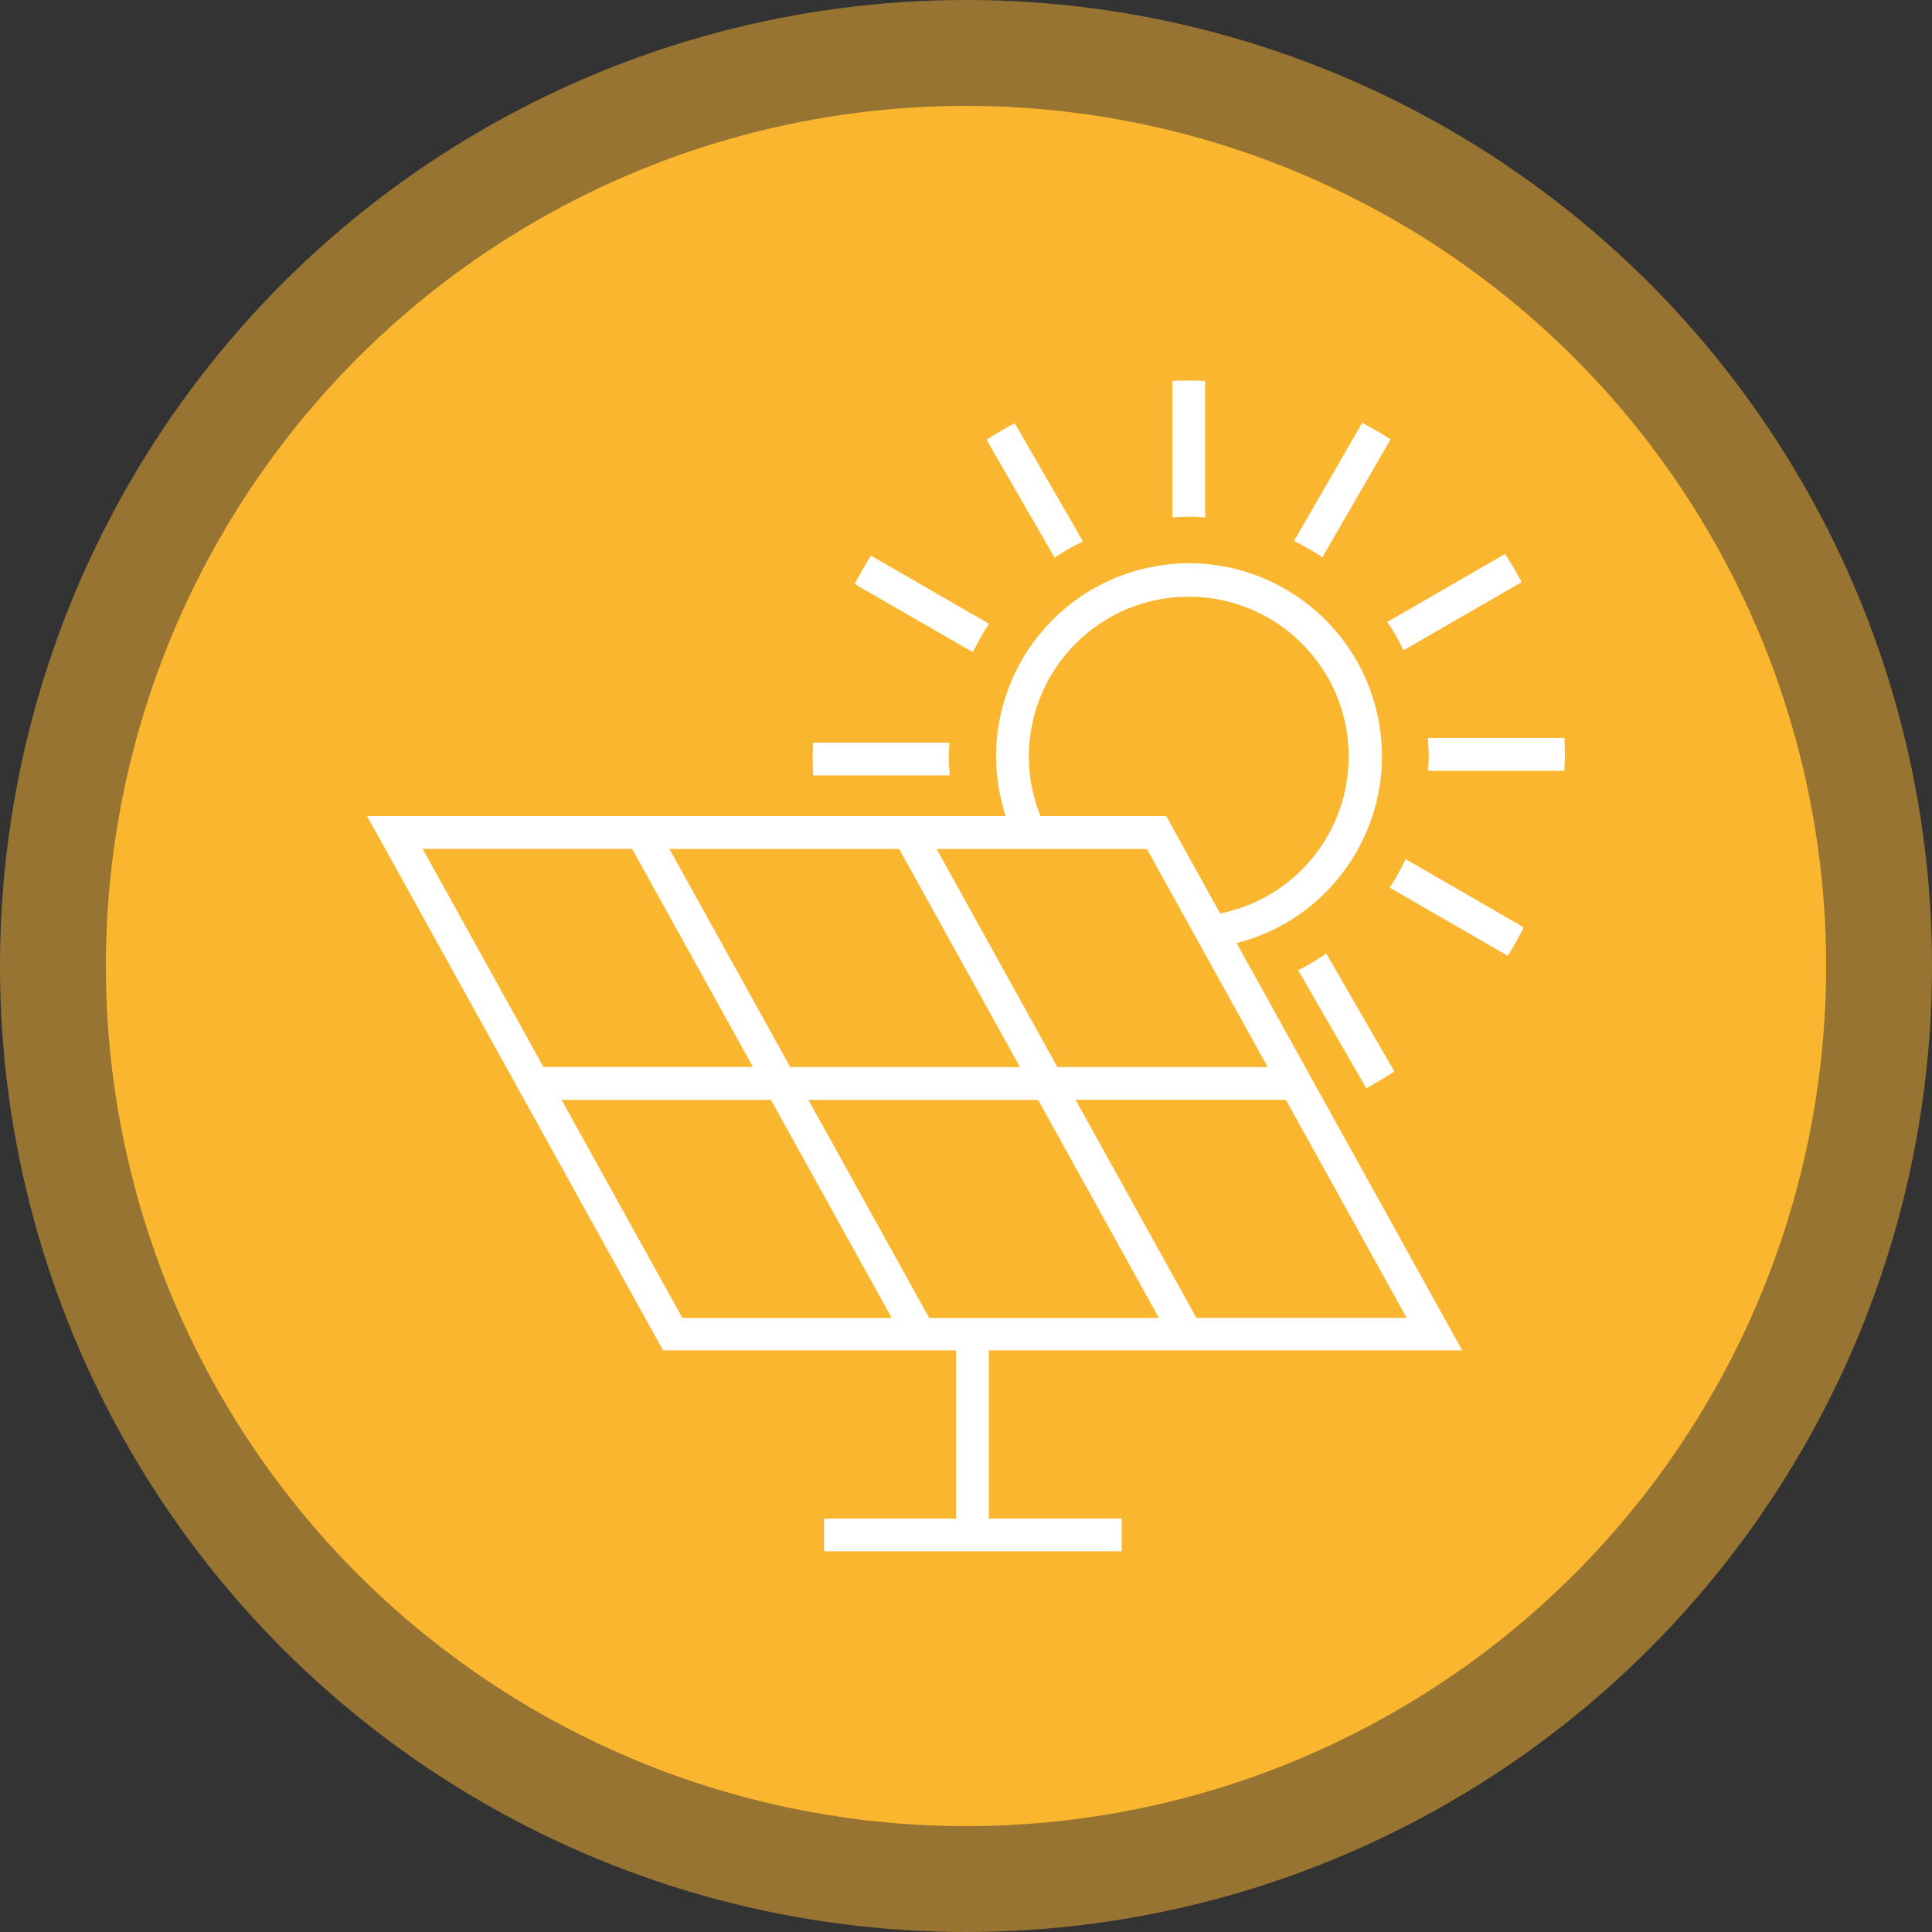
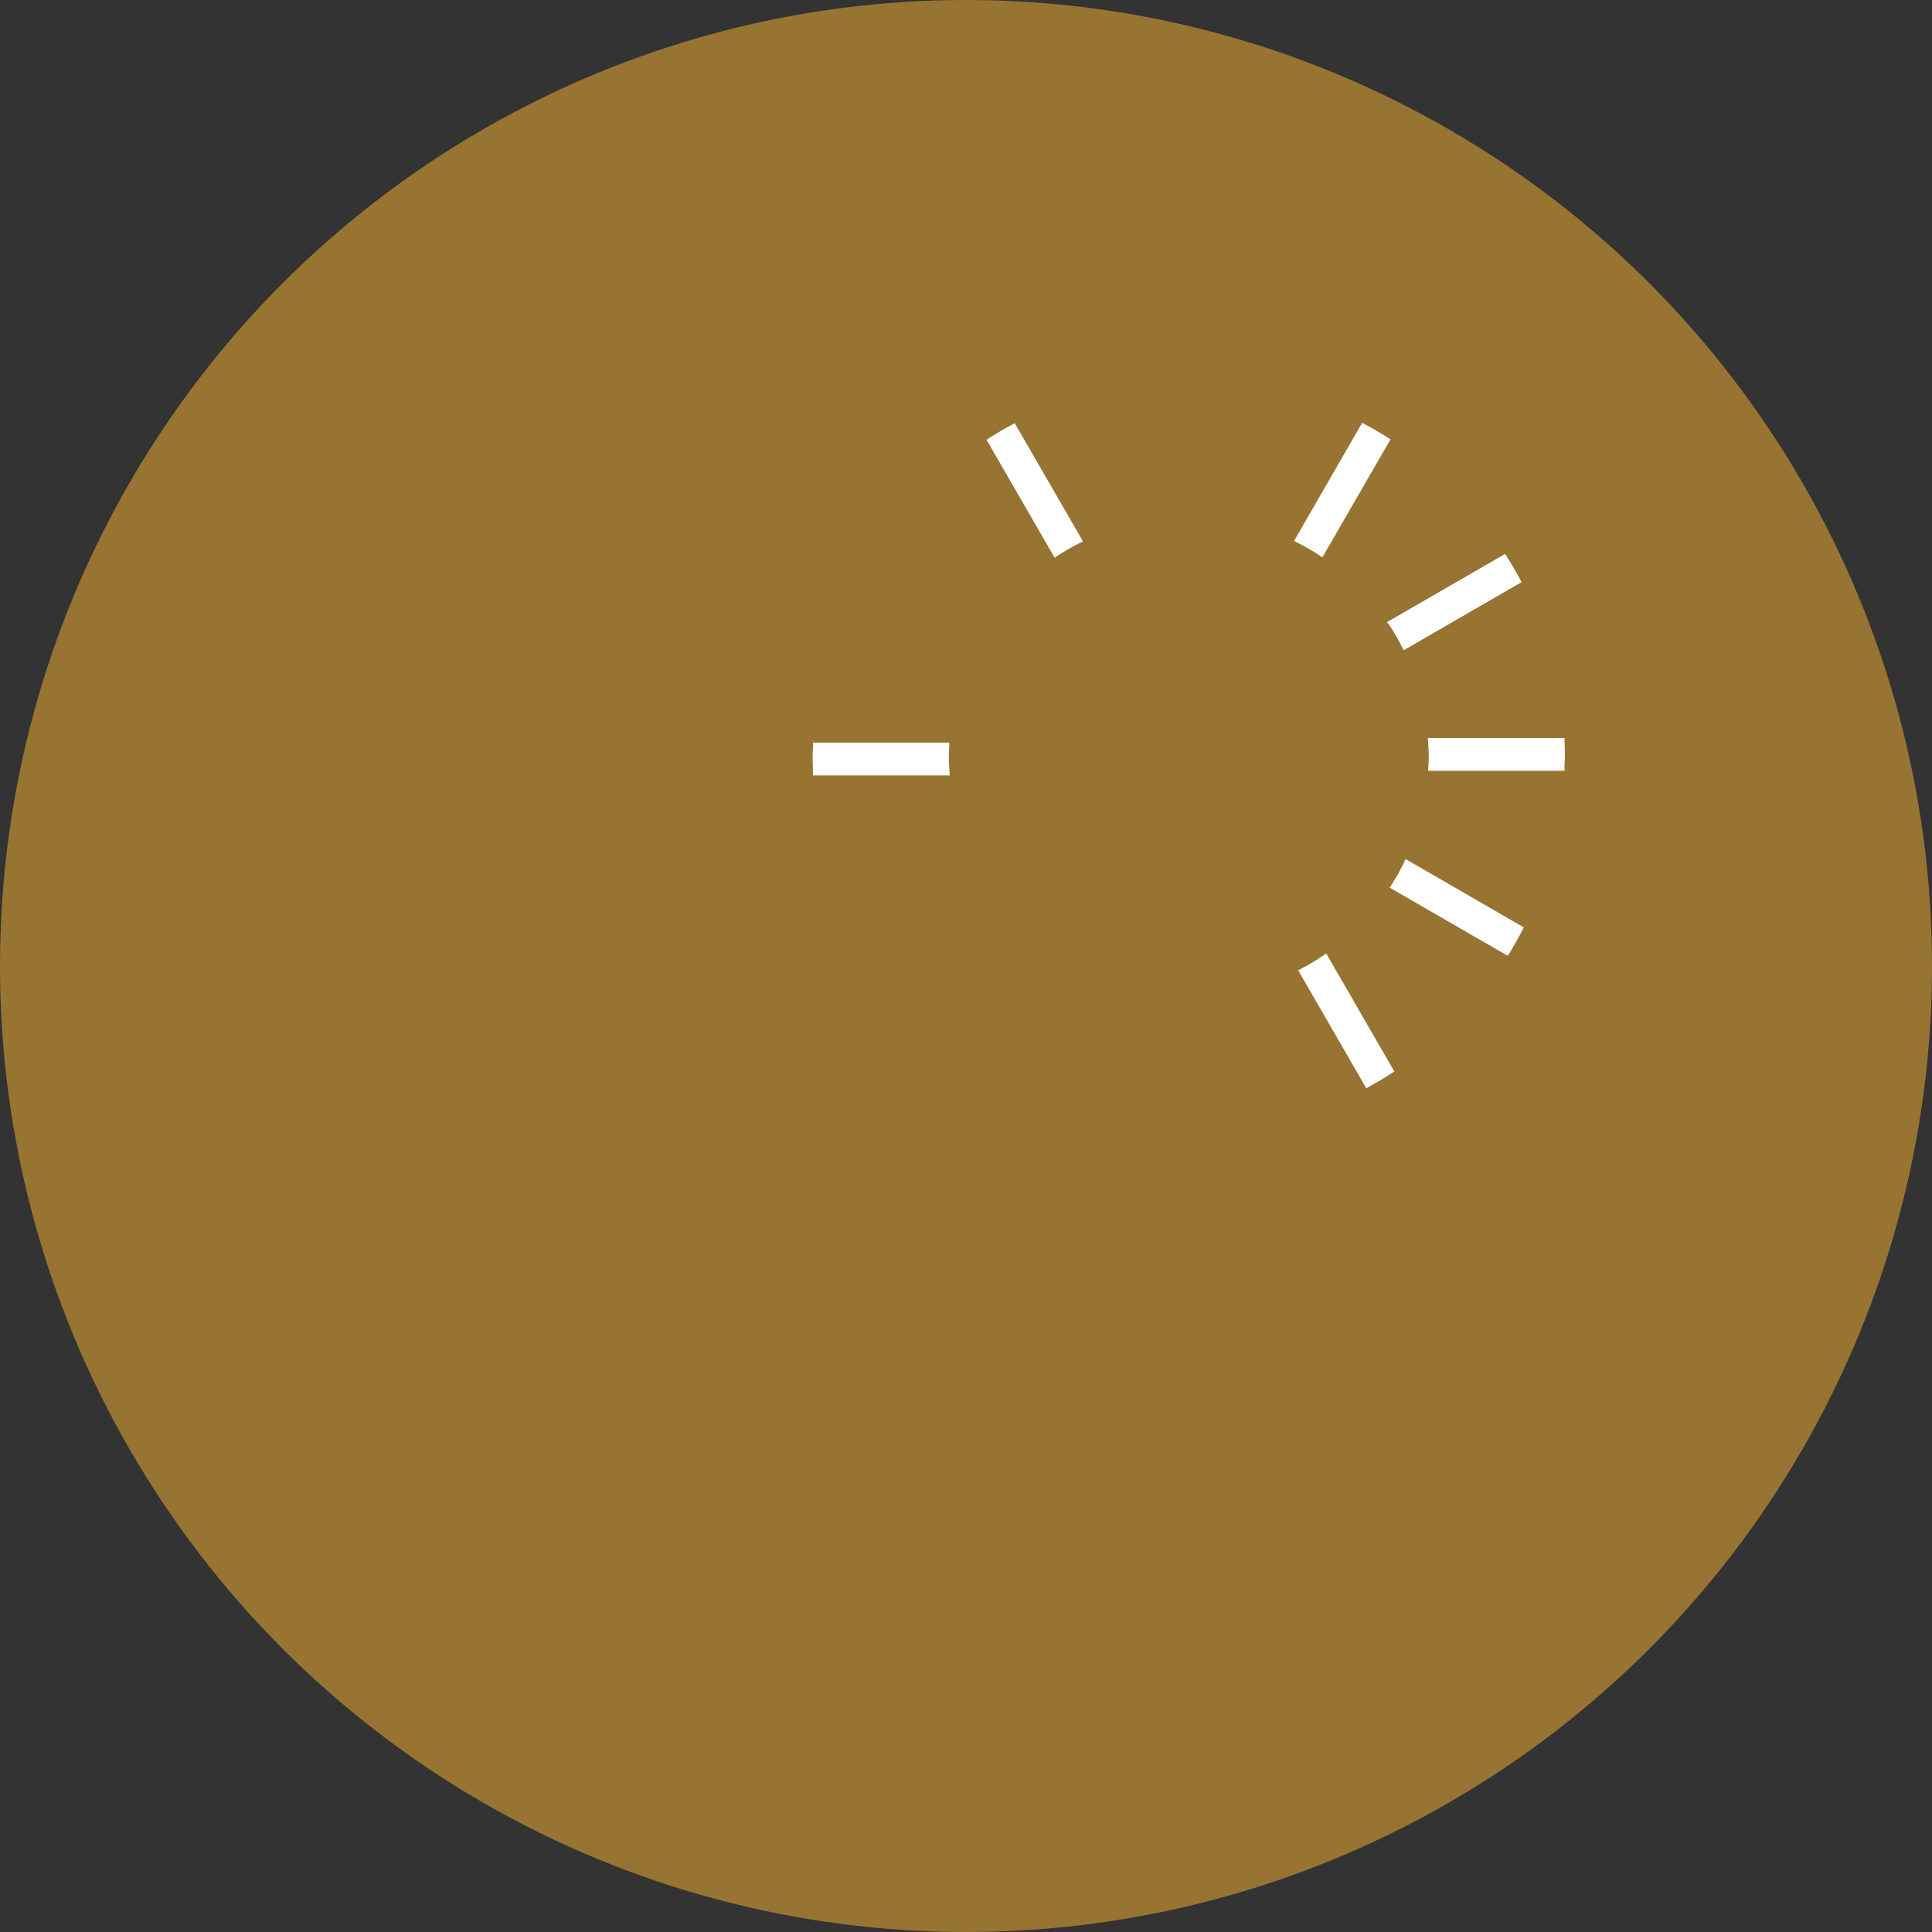
<svg xmlns="http://www.w3.org/2000/svg" id="Calque_1" viewBox="0 0 146 146">
  <rect x="0" y="0" width="146" height="146" fill="#333333" stroke="none" />
  <g opacity=".5">
    <circle cx="73" cy="73" r="73" fill="#fbb630" />
  </g>
-   <circle cx="73" cy="73" r="65" fill="#fbb630" />
  <g id="Groupe_1400">
    <path id="Tracé_1705" d="m118.23,55.97v-.2h-10.33l.03.47c.02.31.04.63.04.95,0,.18-.01.35-.02.53,0,.1-.01.21-.02.31v.22s10.3,0,10.3,0v-.43c.02-.21.03-.42.03-.63,0-.41-.01-.81-.03-1.21" fill="#fff" />
    <path id="Tracé_1706" d="m61.45,58.6h10.32l-.03-.47c-.02-.31-.04-.63-.04-.95,0-.18.01-.35.02-.53,0-.1.01-.21.02-.31v-.22s-10.3,0-10.3,0v.42c-.02.21-.03.42-.03.63,0,.41.01.81.03,1.21v.2Z" fill="#fff" />
    <path id="Tracé_1707" d="m79.88,42.02c.57-.37,1.15-.71,1.76-1.01l.2-.1-5.16-8.93-.18.1c-.58.31-1.18.66-1.78,1.04l-.17.11,5.15,8.92.19-.13Z" fill="#fff" />
-     <path id="Tracé_1708" d="m73.62,49.09c.3-.61.63-1.19,1-1.76l.12-.19-8.92-5.15-.11.17c-.36.58-.71,1.18-1.03,1.79l-.1.18,8.93,5.15.11-.2Z" fill="#fff" />
    <path id="Tracé_1709" d="m99.74,42l.19.12,5.15-8.92-.17-.11c-.59-.37-1.19-.72-1.79-1.04l-.18-.1-5.15,8.93.2.1c.6.3,1.19.64,1.76,1.01" fill="#fff" />
    <path id="Tracé_1710" d="m106.13,65.12c-.3.61-.62,1.2-.99,1.77l-.12.19,8.92,5.15.11-.17c.34-.56.68-1.15,1.01-1.8l.09-.18-8.93-5.16-.1.21Z" fill="#fff" />
-     <path id="Tracé_1711" d="m110.5,102.05l-17.05-30.78c7.8-1.99,12.52-9.92,10.53-17.72-1.99-7.8-9.92-12.52-17.72-10.53-7.8,1.99-12.52,9.92-10.53,17.72.08.31.17.62.27.93H27.74l22.31,40.27.06.11h22.13v12.71h-9.97v2.47h22.5v-2.47h-10.05v-12.71h35.78Zm-62.73-37.9l9.13,16.48h-15.83l-9.13-16.48h15.83Zm44.43,4.87l-4.07-7.35h-9.5c-.58-1.43-.88-2.95-.88-4.49,0-6.67,5.4-12.09,12.08-12.09,6.67,0,12.09,5.4,12.09,12.08,0,5.77-4.07,10.73-9.72,11.86m14.1,30.56h-15.89l-9.13-16.48h15.89l9.13,16.48Zm-26.39-18.95l-9.13-16.48h15.89l9.13,16.48h-15.89Zm-1.46,2.48l9.13,16.48h-17.36l-9.13-16.48h17.36Zm-18.73-2.48l-9.13-16.48h17.36l9.13,16.48h-17.36Zm-1.46,2.48l9.13,16.48h-15.82l-9.13-16.48h15.82Z" fill="#fff" />
-     <path id="Tracé_1712" d="m90.54,39.07l.53.03v-10.32h-.29c-.63-.03-1.26-.03-1.9-.01h-.29v10.33l.53-.03c.47-.03.95-.03,1.42,0" fill="#fff" />
    <path id="Tracé_1713" d="m104.96,47.18c.37.57.71,1.15,1.01,1.76l.1.2,8.92-5.15-.1-.18c-.31-.58-.65-1.16-1.04-1.78l-.11-.17-8.92,5.15.13.18Z" fill="#fff" />
    <path id="Tracé_1714" d="m100.04,72.18c-.56.38-1.14.73-1.74,1.04l-.2.1,5.15,8.92.18-.1c.56-.31,1.14-.65,1.77-1.06l.17-.11-5.15-8.92-.19.13Z" fill="#fff" />
  </g>
</svg>